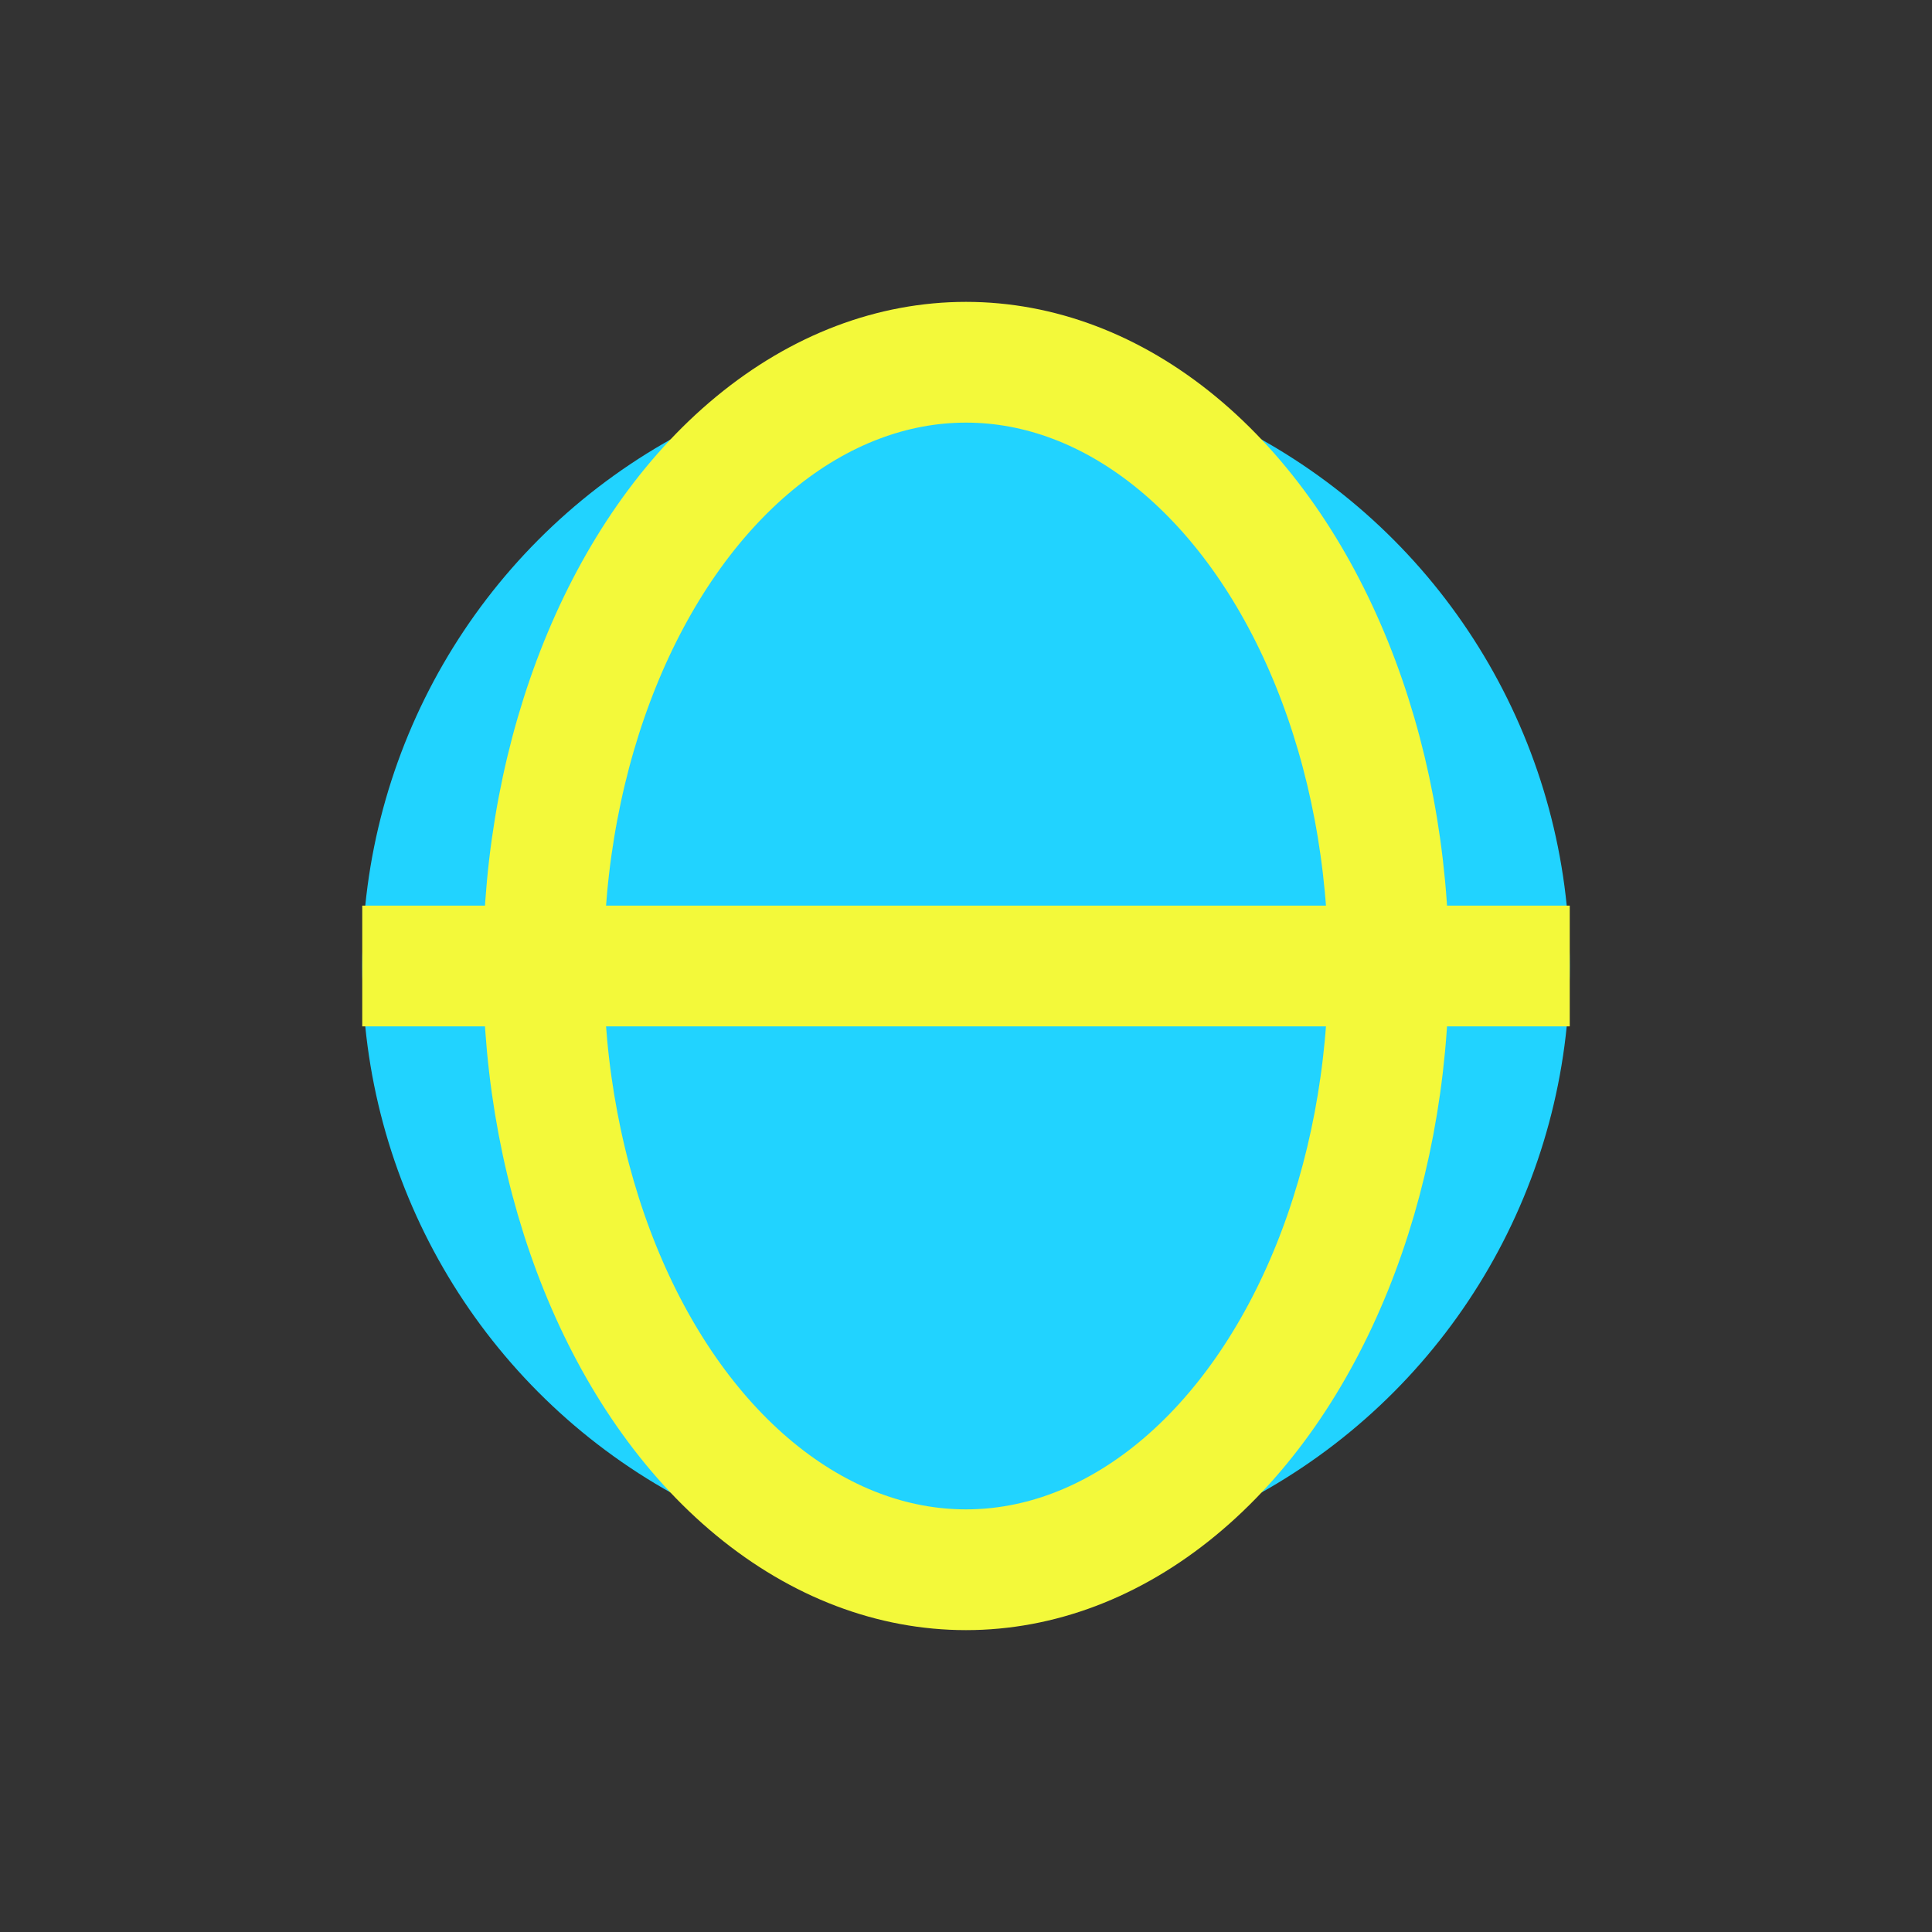
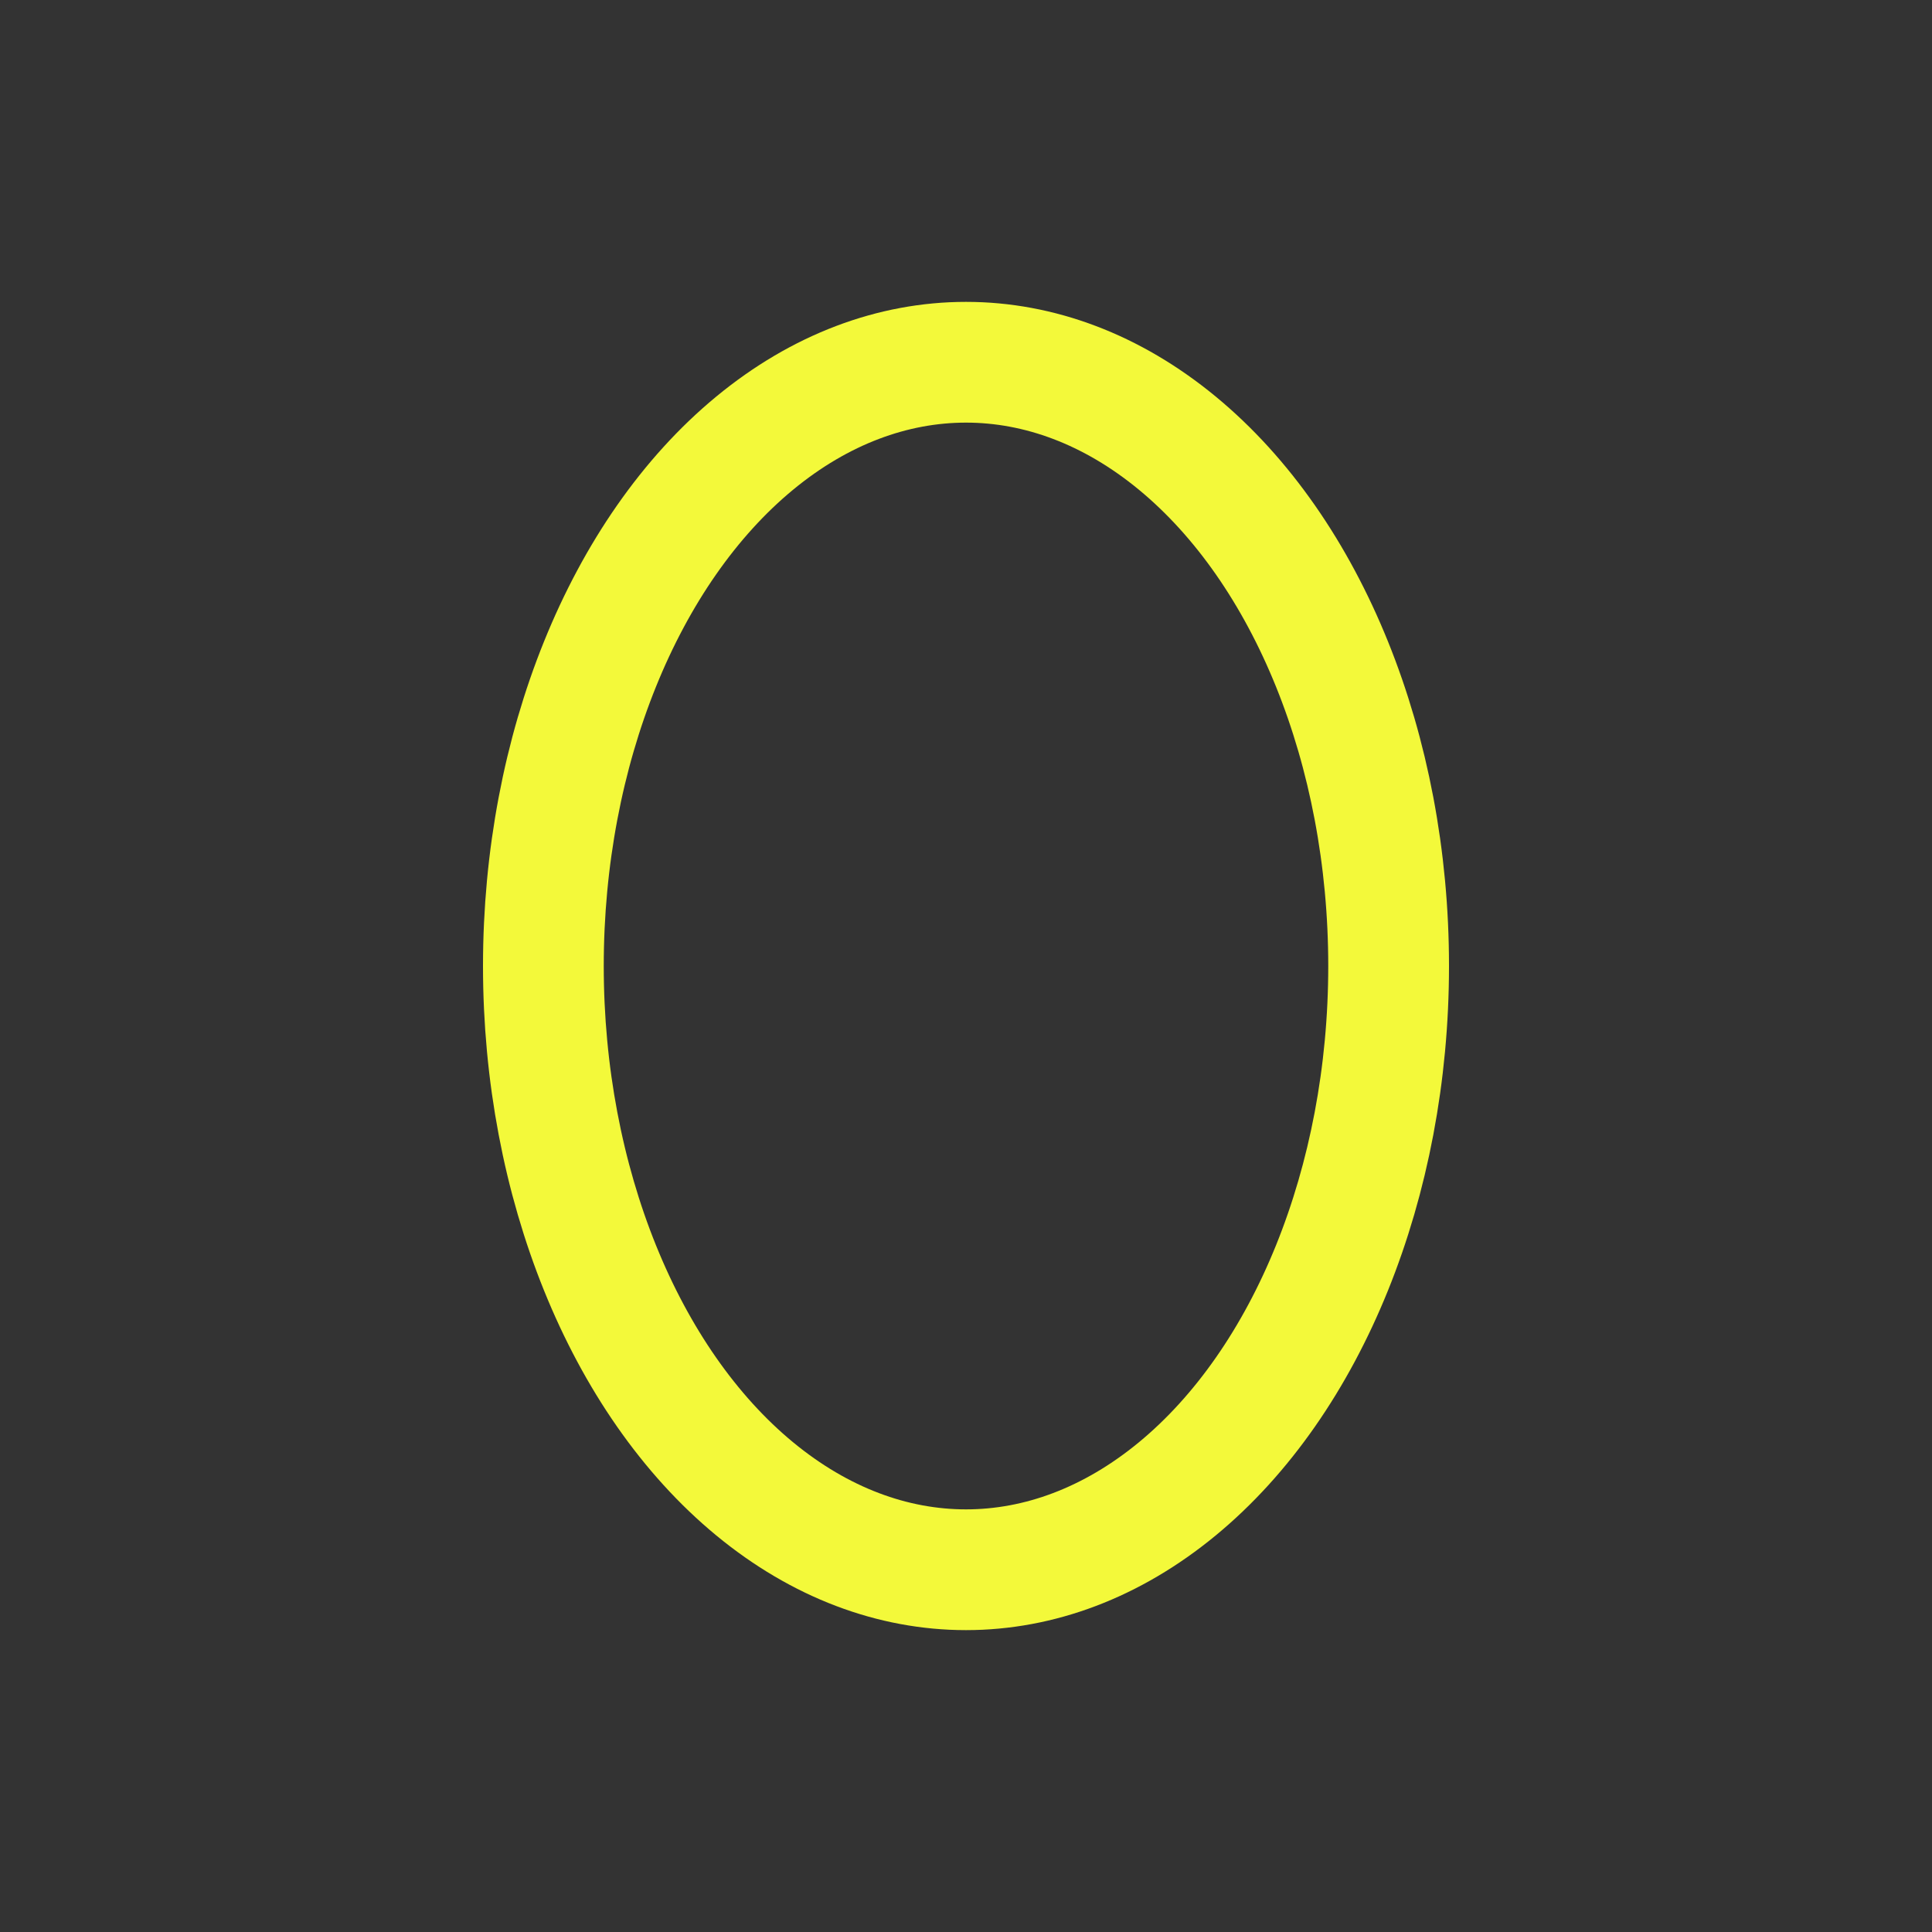
<svg xmlns="http://www.w3.org/2000/svg" width="32" height="32" viewBox="0 0 32 32">
  <rect x="0" y="0" width="32" height="32" fill="#333333" stroke="none" />
-   <circle cx="16" cy="16" r="10" fill="#21D3FF" />
  <ellipse cx="16" cy="16" rx="7" ry="10" fill="none" stroke="#F3F93A" stroke-width="2" />
-   <line x1="6" y1="16" x2="26" y2="16" stroke="#F3F93A" stroke-width="2" />
</svg>